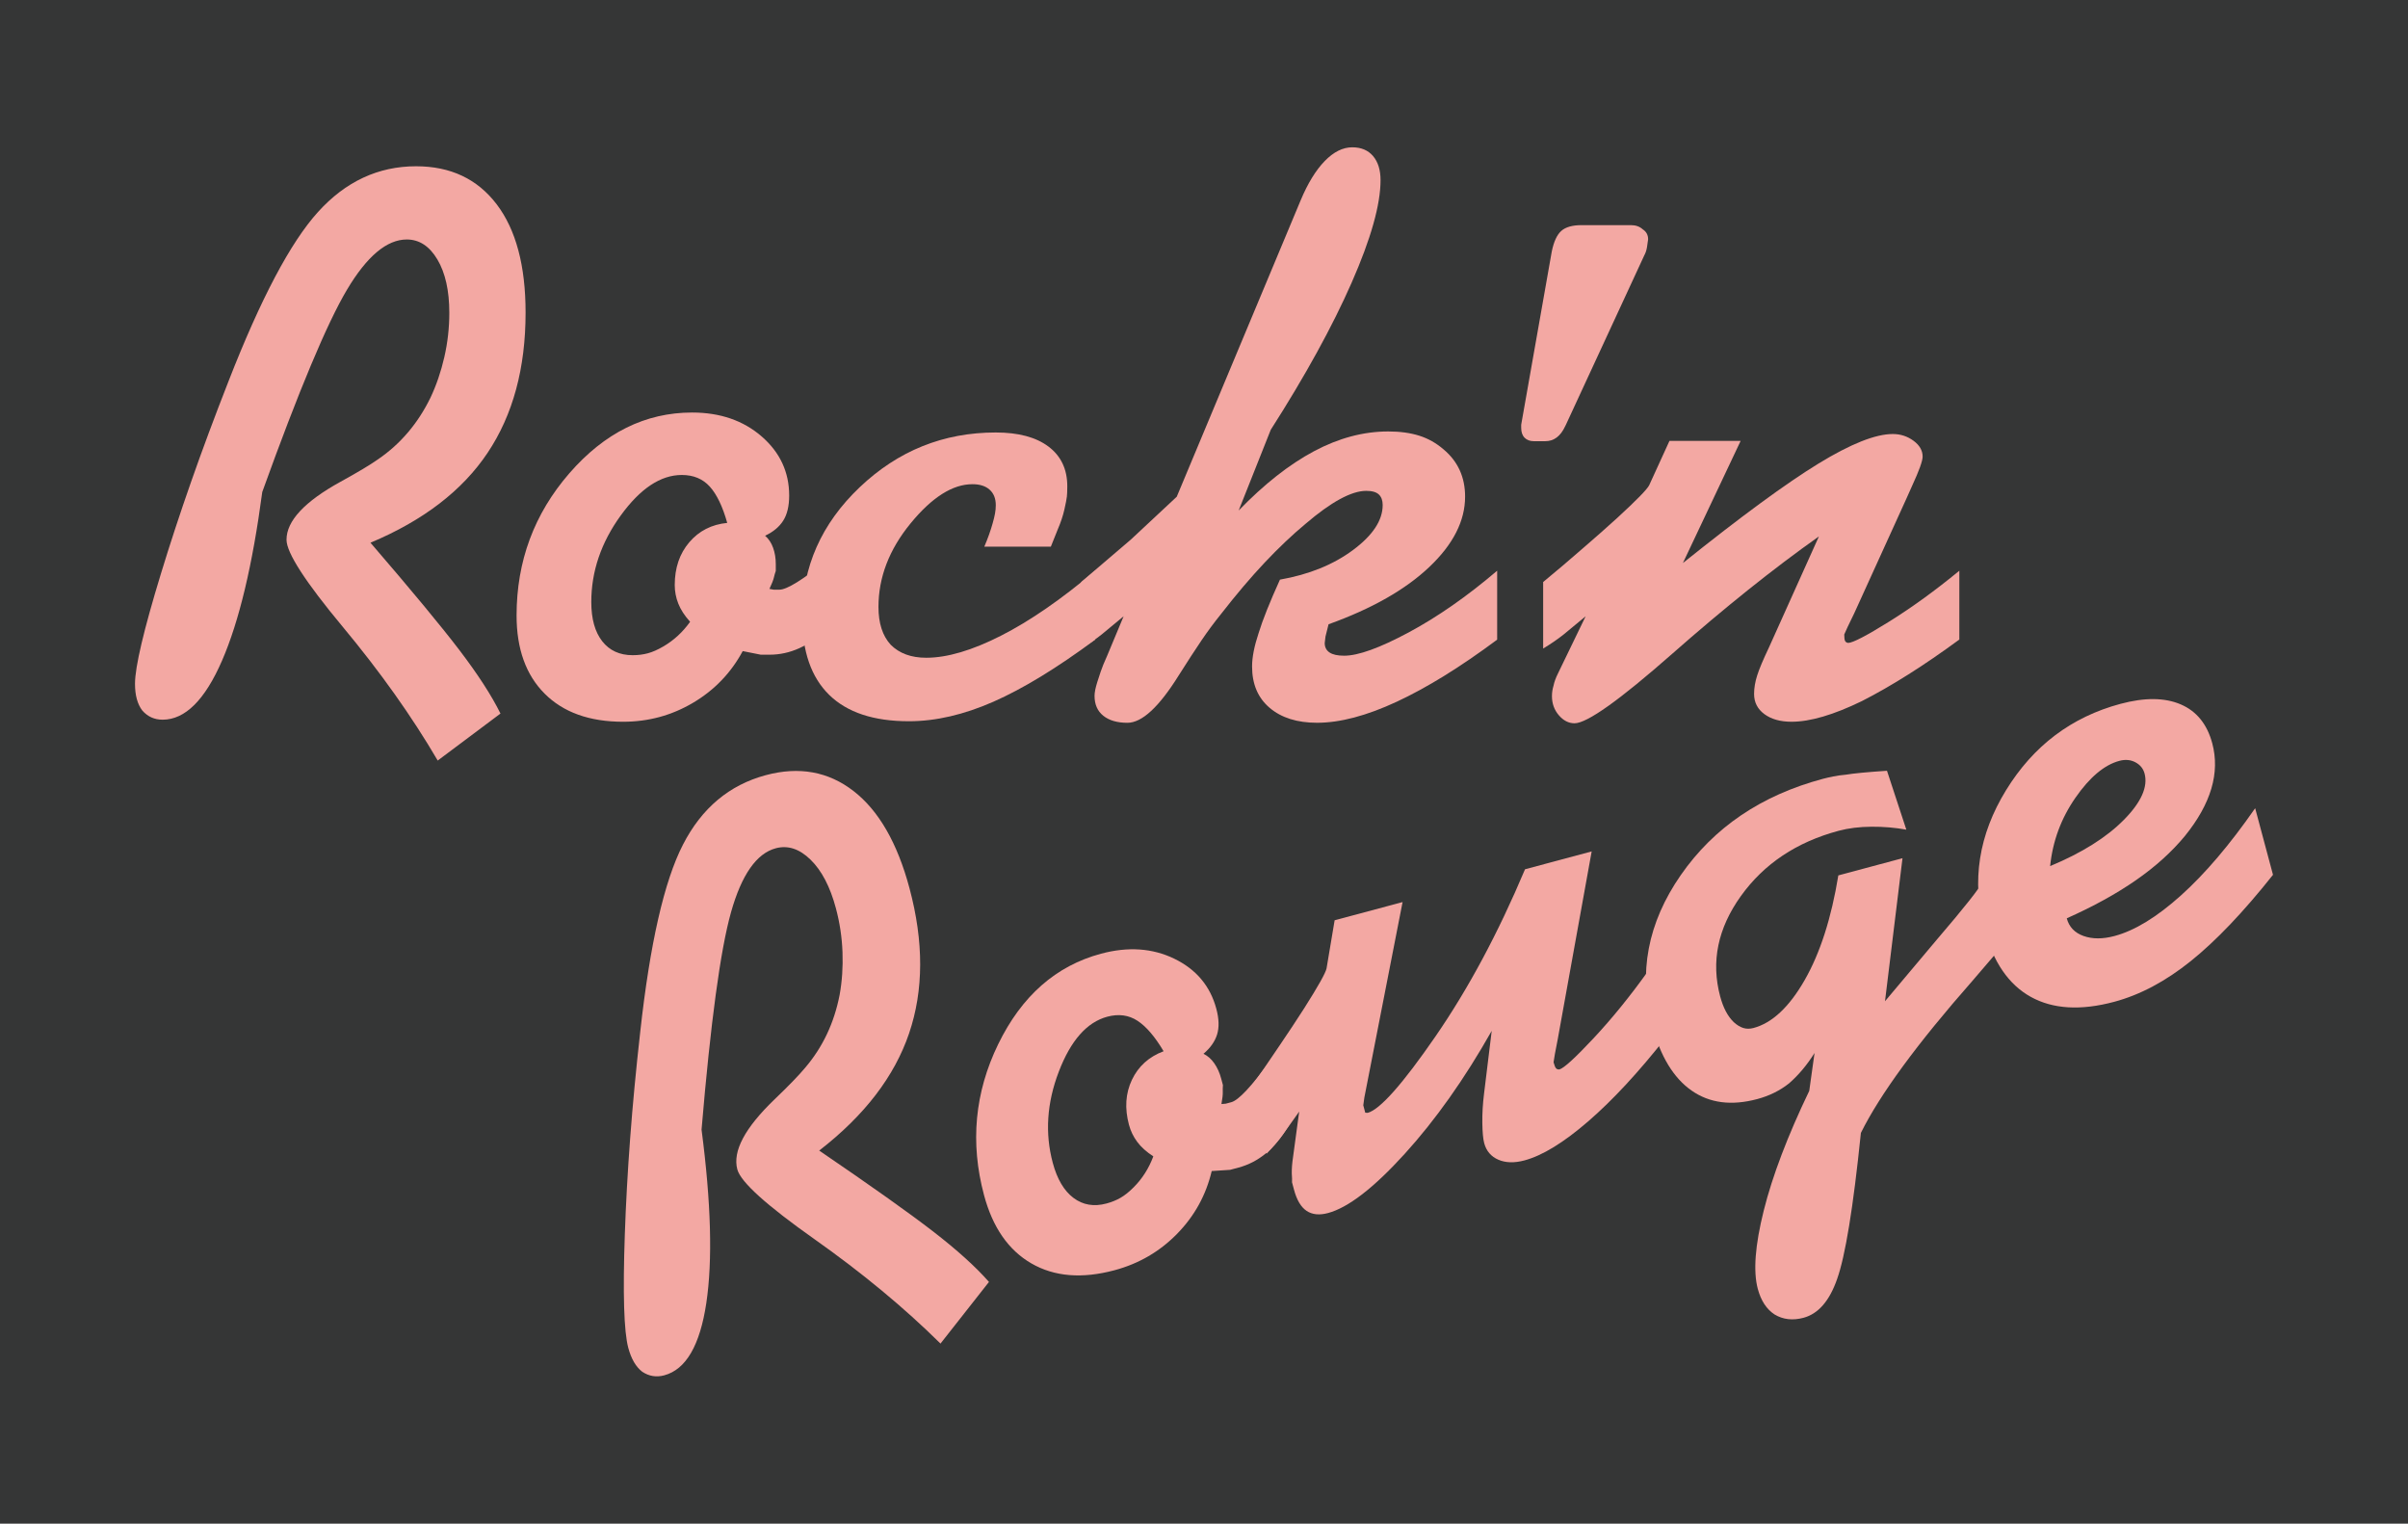
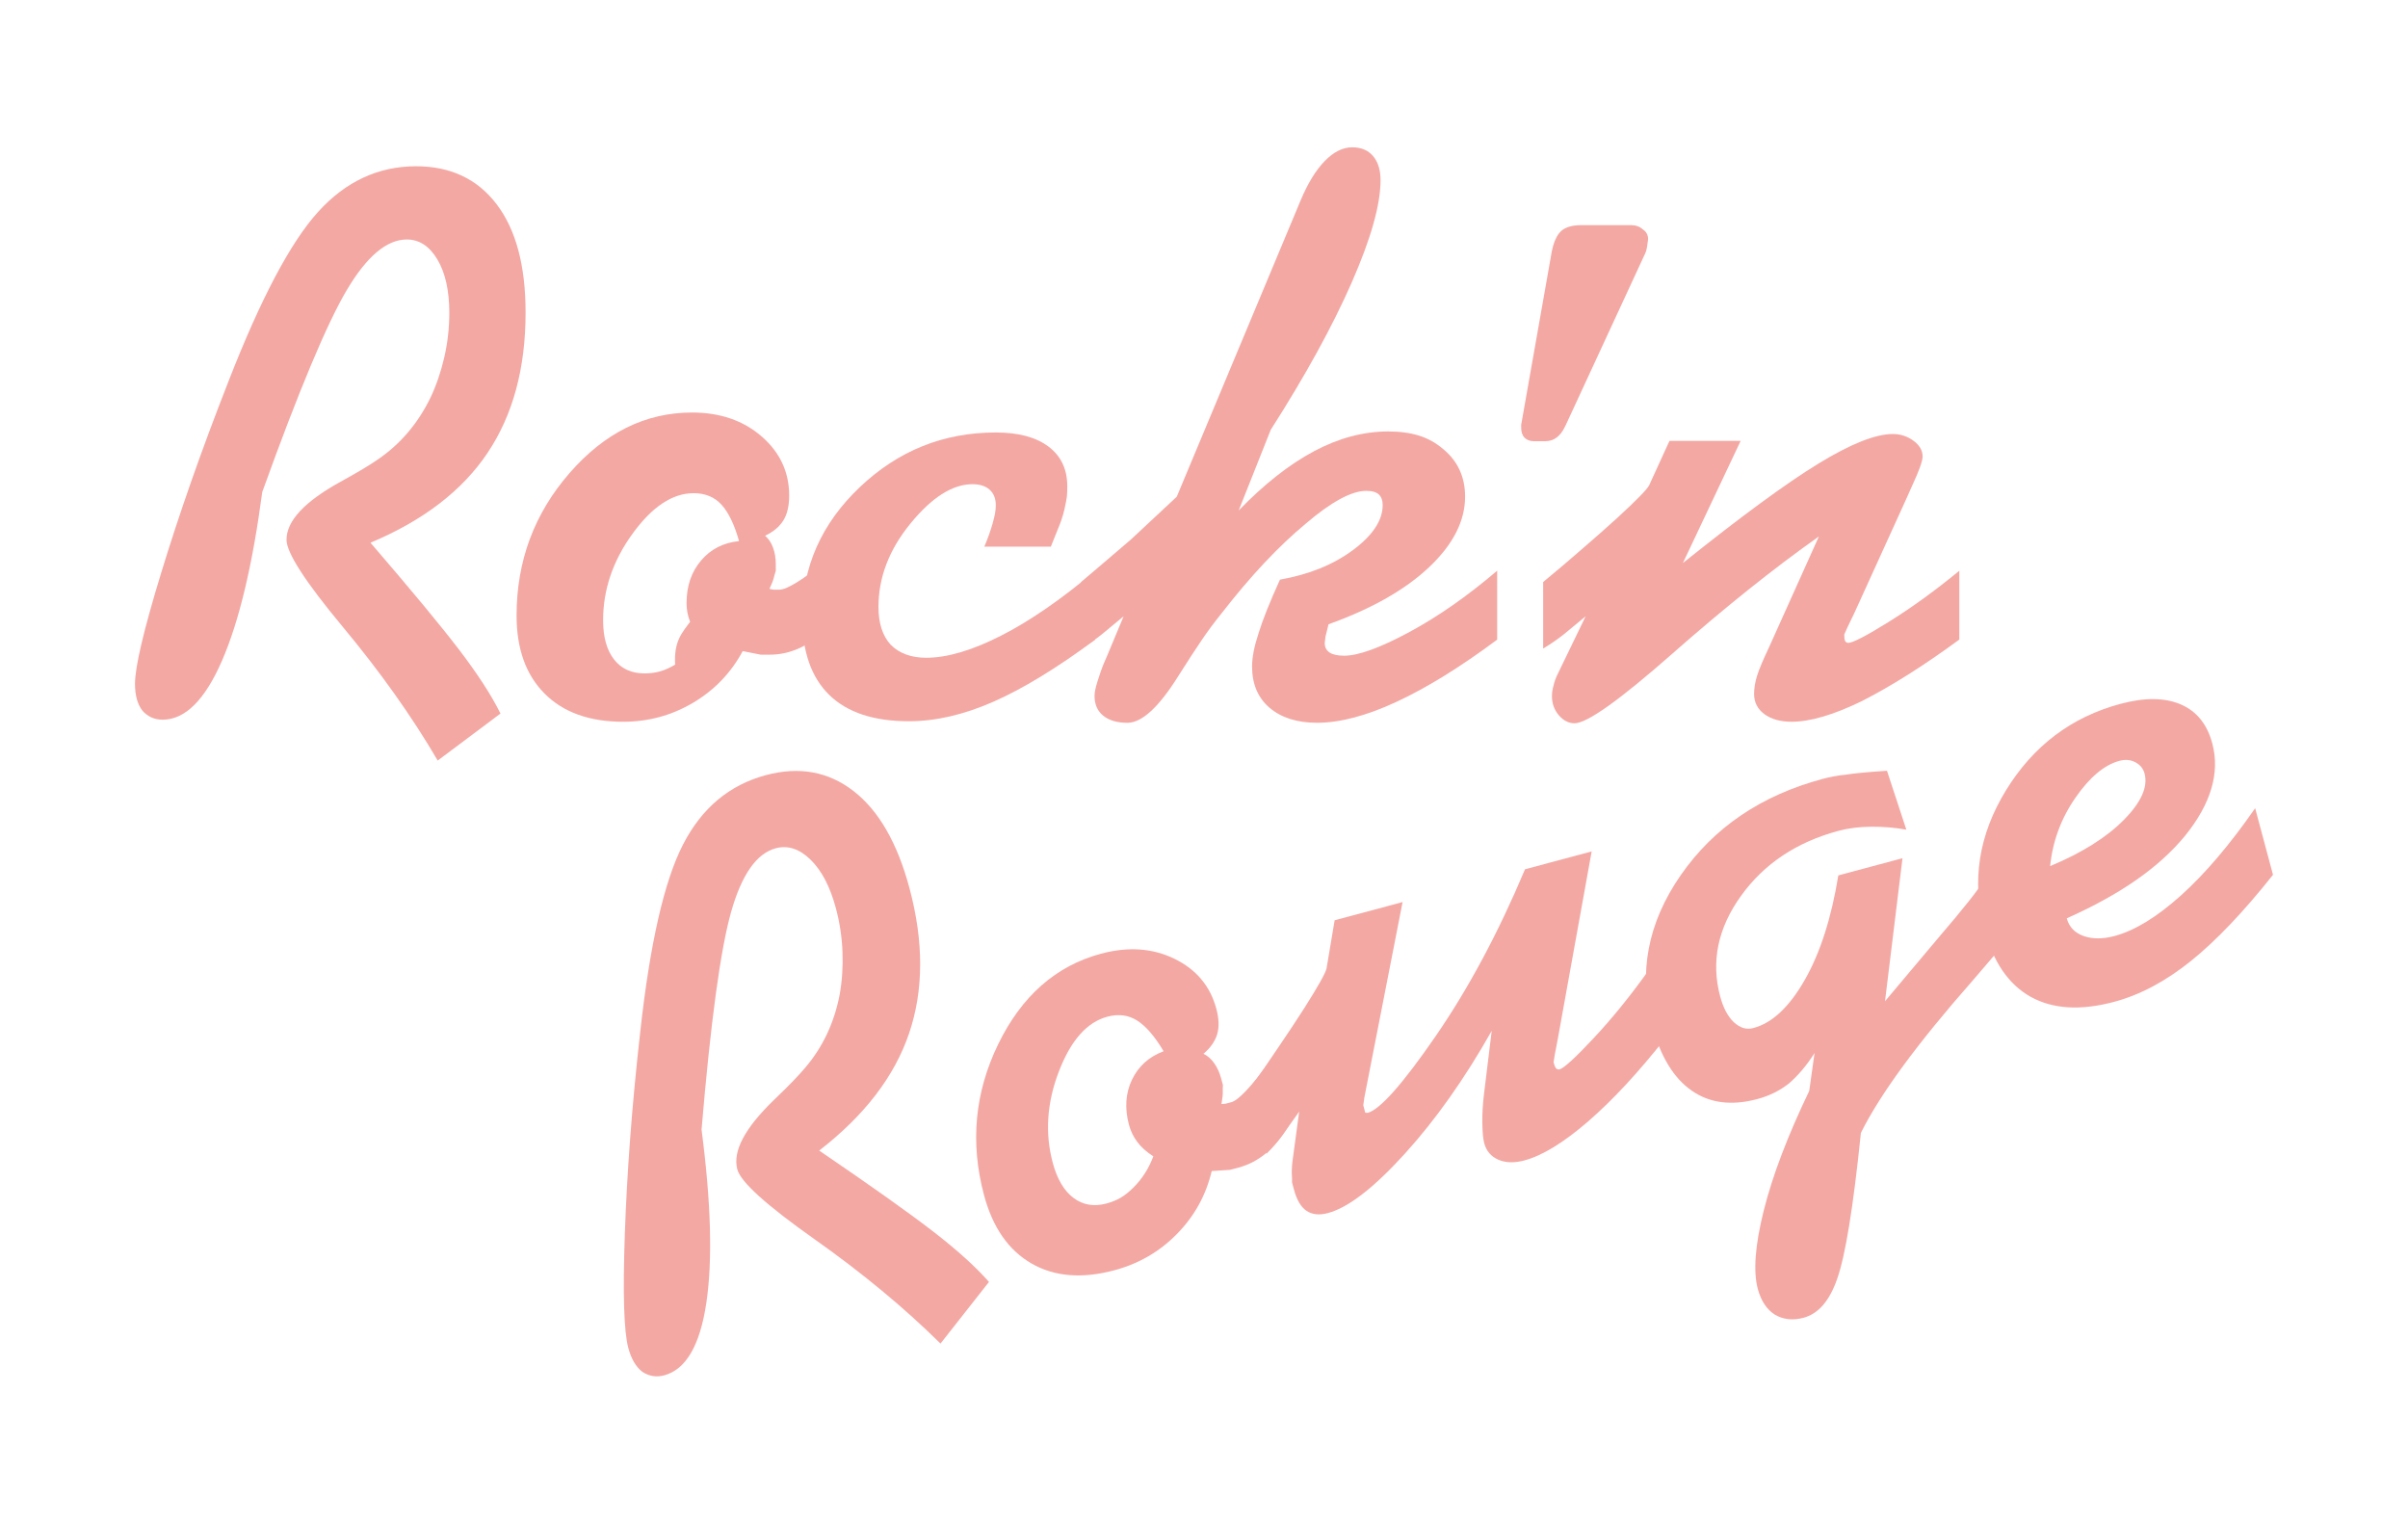
<svg xmlns="http://www.w3.org/2000/svg" version="1.1" id="レイヤー_1" width="293.999" height="186.001" viewBox="0 0 293.999 186.001" overflow="visible" enable-background="new 0 0 293.999 186.001" xml:space="preserve">
  <g>
-     <rect fill="#353636" width="293.999" height="186.001" />
    <g>
      <g>
        <path fill="#F3A8A3" d="M32.02,60.061c-1.186,8.924-2.824,15.787-4.914,20.591s-4.508,7.205-7.254,7.205     c-0.998,0-1.824-0.373-2.479-1.12c-0.594-0.777-0.891-1.865-0.891-3.266c0-2.053,1.061-6.547,3.18-13.484     c1.09-3.576,2.314-7.301,3.67-11.174s2.875-7.955,4.559-12.248c3.928-10.078,7.574-16.976,10.939-20.692     s7.355-5.576,11.969-5.576c4.207,0,7.488,1.548,9.842,4.643s3.529,7.503,3.529,13.226c0,6.781-1.543,12.48-4.629,17.1     s-7.855,8.281-14.309,10.986c5.01,5.816,8.637,10.194,10.877,13.134s3.906,5.513,4.996,7.721l-7.664,5.738     c-3.146-5.378-7.01-10.818-11.59-16.321s-6.869-9.048-6.869-10.634c0-2.3,2.203-4.662,6.609-7.088     c2.094-1.15,3.625-2.067,4.594-2.752c2.719-1.865,4.844-4.367,6.375-7.508c0.719-1.523,1.281-3.171,1.688-4.943     c0.406-1.771,0.609-3.575,0.609-5.409c0-2.705-0.484-4.873-1.451-6.506c-0.967-1.632-2.215-2.448-3.742-2.448     c-2.434,0-4.867,2.045-7.301,6.133C39.93,39.456,36.48,47.687,32.02,60.061z" />
-         <path fill="#F3A8A3" d="M93.943,71.89l0.517,0.094h0.705c0.908,0,2.865-1.213,5.872-3.641l0.094,8.263     c-1.188,1.152-2.367,1.992-3.539,2.521s-2.382,0.794-3.632,0.794h-1.077l-2.203-0.438c-1.431,2.659-3.452,4.762-6.063,6.307     c-2.612,1.546-5.457,2.318-8.535,2.318c-4.104,0-7.3-1.143-9.585-3.43c-2.284-2.286-3.428-5.467-3.428-9.543     c0-6.625,2.147-12.411,6.441-17.357c4.295-4.946,9.29-7.42,14.985-7.42c3.423,0,6.255,0.974,8.496,2.919     c2.24,1.946,3.361,4.352,3.361,7.217c0,1.276-0.241,2.296-0.724,3.059c-0.482,0.764-1.222,1.378-2.217,1.845     c0.436,0.374,0.762,0.864,0.979,1.472s0.327,1.27,0.327,1.985c0,0.28,0,0.561,0,0.84c-0.098,0.281-0.178,0.562-0.242,0.842     S94.234,71.268,93.943,71.89z M84.256,75.906c-0.674-0.748-1.154-1.489-1.442-2.223c-0.289-0.732-0.433-1.489-0.433-2.27     c0-2.09,0.592-3.828,1.777-5.217s2.729-2.176,4.632-2.363c-0.56-1.996-1.267-3.471-2.121-4.422     c-0.855-0.951-1.997-1.428-3.427-1.428c-2.58,0-5.066,1.65-7.459,4.951c-2.394,3.301-3.59,6.82-3.59,10.557     c0,2.055,0.443,3.65,1.332,4.787s2.128,1.705,3.718,1.705c0.654,0,1.27-0.077,1.846-0.231s1.208-0.433,1.895-0.834     C82.261,78.177,83.352,77.173,84.256,75.906z" />
+         <path fill="#F3A8A3" d="M93.943,71.89l0.517,0.094h0.705c0.908,0,2.865-1.213,5.872-3.641l0.094,8.263     c-1.188,1.152-2.367,1.992-3.539,2.521s-2.382,0.794-3.632,0.794h-1.077l-2.203-0.438c-1.431,2.659-3.452,4.762-6.063,6.307     c-2.612,1.546-5.457,2.318-8.535,2.318c-4.104,0-7.3-1.143-9.585-3.43c-2.284-2.286-3.428-5.467-3.428-9.543     c0-6.625,2.147-12.411,6.441-17.357c4.295-4.946,9.29-7.42,14.985-7.42c3.423,0,6.255,0.974,8.496,2.919     c2.24,1.946,3.361,4.352,3.361,7.217c0,1.276-0.241,2.296-0.724,3.059c-0.482,0.764-1.222,1.378-2.217,1.845     c0.436,0.374,0.762,0.864,0.979,1.472s0.327,1.27,0.327,1.985c0,0.28,0,0.561,0,0.84c-0.098,0.281-0.178,0.562-0.242,0.842     S94.234,71.268,93.943,71.89z M84.256,75.906c-0.289-0.732-0.433-1.489-0.433-2.27     c0-2.09,0.592-3.828,1.777-5.217s2.729-2.176,4.632-2.363c-0.56-1.996-1.267-3.471-2.121-4.422     c-0.855-0.951-1.997-1.428-3.427-1.428c-2.58,0-5.066,1.65-7.459,4.951c-2.394,3.301-3.59,6.82-3.59,10.557     c0,2.055,0.443,3.65,1.332,4.787s2.128,1.705,3.718,1.705c0.654,0,1.27-0.077,1.846-0.231s1.208-0.433,1.895-0.834     C82.261,78.177,83.352,77.173,84.256,75.906z" />
        <path fill="#F3A8A3" d="M133.714,78.087c-4.67,3.46-8.811,5.984-12.422,7.574s-7.052,2.385-10.32,2.385     c-4.297,0-7.542-1.073-9.737-3.222c-2.194-2.147-3.292-5.307-3.292-9.478c0-6.132,2.344-11.423,7.028-15.874     c4.686-4.451,10.22-6.677,16.603-6.677c2.771,0,4.919,0.575,6.444,1.725c1.525,1.15,2.289,2.766,2.289,4.848     c0,0.529-0.016,0.941-0.047,1.236s-0.133,0.823-0.304,1.585s-0.443,1.577-0.816,2.446l-0.84,2.098h-8.123     c0.436-1.022,0.777-1.983,1.027-2.883c0.124-0.434,0.217-0.82,0.279-1.162c0.063-0.341,0.094-0.682,0.094-1.022     c0-0.806-0.249-1.434-0.747-1.883s-1.197-0.675-2.099-0.675c-2.426,0-4.945,1.595-7.558,4.784     c-2.613,3.189-3.919,6.588-3.919,10.196c0,1.992,0.497,3.532,1.493,4.62c1.058,1.059,2.504,1.587,4.34,1.587     c2.551,0,5.592-0.896,9.123-2.691c3.531-1.794,7.365-4.438,11.503-7.934V78.087z" />
        <path fill="#F3A8A3" d="M137.186,75.234l-2.661,2.203c-0.746,0.594-1.587,1.172-2.521,1.734v-8.122l6.067-5.182l5.601-5.228     l15.126-36.178c0.871-2.082,1.852-3.682,2.941-4.801c1.089-1.118,2.209-1.678,3.361-1.678c1.09,0,1.938,0.358,2.545,1.073     c0.606,0.716,0.91,1.695,0.91,2.939c0,2.987-1.176,7.156-3.526,12.507c-2.352,5.352-5.645,11.34-9.879,17.966l-3.916,9.852     c3.113-3.217,6.18-5.629,9.199-7.237c3.02-1.607,6.039-2.412,9.06-2.412c1.432,0,2.692,0.172,3.782,0.515     c1.09,0.344,2.086,0.905,2.988,1.685c1.743,1.467,2.615,3.385,2.615,5.756c0,2.964-1.456,5.826-4.366,8.587     c-2.911,2.762-7.013,5.094-12.306,6.996l-0.373,1.497l-0.094,0.796c0,0.499,0.194,0.881,0.583,1.146s0.988,0.397,1.798,0.397     c1.711,0,4.333-0.946,7.865-2.84s7.135-4.405,10.808-7.535v8.416c-4.482,3.336-8.567,5.86-12.255,7.575s-6.932,2.571-9.732,2.571     c-2.428,0-4.357-0.607-5.789-1.822s-2.147-2.896-2.147-5.046c0-1.121,0.264-2.476,0.793-4.064c0.248-0.81,0.59-1.76,1.025-2.85     s0.964-2.32,1.585-3.691c3.543-0.623,6.52-1.829,8.929-3.62s3.614-3.621,3.614-5.49c0-0.561-0.156-0.988-0.467-1.284     c-0.312-0.296-0.824-0.444-1.539-0.444c-1.805,0-4.277,1.344-7.419,4.031c-1.617,1.344-3.273,2.914-4.969,4.711     s-3.492,3.914-5.389,6.352c-0.809,1-1.595,2.063-2.356,3.188s-1.688,2.547-2.775,4.266c-2.396,3.844-4.479,5.766-6.252,5.766     c-1.244,0-2.224-0.286-2.939-0.856c-0.715-0.571-1.073-1.381-1.073-2.428c0-0.412,0.109-0.968,0.327-1.666     c0.125-0.381,0.265-0.809,0.42-1.285c0.156-0.477,0.42-1.127,0.793-1.952L137.186,75.234z" />
        <path fill="#F3A8A3" d="M187.266,53.859c-0.467,0-0.841-0.14-1.12-0.42c-0.28-0.279-0.42-0.685-0.42-1.214v-0.373l3.734-21.147     c0.249-1.213,0.638-2.054,1.167-2.521s1.354-0.7,2.475-0.7h6.021c0.591,0,1.073,0.172,1.447,0.514     c0.436,0.28,0.653,0.685,0.653,1.214l-0.14,0.98c-0.063,0.373-0.172,0.7-0.327,0.979l-9.569,20.681l-0.094,0.187     c-0.561,1.214-1.369,1.82-2.428,1.82H187.266z" />
        <path fill="#F3A8A3" d="M188.408,79.171v-8.122c1.589-1.307,3.256-2.722,5-4.247c1.339-1.151,2.694-2.35,4.065-3.595     c2.336-2.146,3.628-3.469,3.878-3.967l2.477-5.415h8.691l-7.049,14.908c7.096-5.685,12.611-9.73,16.548-12.139     c3.937-2.407,6.963-3.611,9.08-3.611c0.934,0,1.773,0.272,2.521,0.817c0.746,0.545,1.12,1.191,1.12,1.938     c0,0.529-0.426,1.713-1.275,3.549l-0.661,1.484l-6.419,14.107l-0.794,1.639l-0.42,0.936c0,0.375,0.03,0.633,0.093,0.773     s0.187,0.226,0.374,0.257c0.56,0,2.232-0.867,5.018-2.602s5.641-3.805,8.566-6.211v8.402c-4.324,3.174-8.291,5.679-11.9,7.515     c-3.453,1.681-6.315,2.521-8.587,2.521c-1.369,0-2.474-0.311-3.313-0.93c-0.84-0.62-1.26-1.441-1.26-2.465     c0-0.713,0.125-1.464,0.376-2.255s0.737-1.945,1.46-3.465l6.078-13.508c-5.541,3.918-11.519,8.699-17.931,14.344     s-10.381,8.466-11.906,8.466c-0.716,0-1.354-0.327-1.915-0.979c-0.56-0.652-0.84-1.431-0.84-2.333     c0-0.436,0.063-0.855,0.187-1.26c0.094-0.466,0.281-0.979,0.562-1.539l3.364-6.951l-2.663,2.203     C190.184,78.031,189.343,78.609,188.408,79.171z" />
      </g>
      <path fill="#F3A8A3" d="M85.655,137.896c1.165,8.927,1.358,15.98,0.583,21.161s-2.489,8.126-5.142,8.837    c-0.964,0.258-1.859,0.112-2.686-0.44c-0.774-0.597-1.342-1.571-1.704-2.924c-0.531-1.983-0.671-6.599-0.42-13.848    c0.128-3.737,0.347-7.651,0.653-11.743s0.718-8.428,1.233-13.01c1.186-10.752,2.922-18.358,5.212-22.819    c2.288-4.461,5.661-7.29,10.117-8.484c4.064-1.088,7.633-0.442,10.707,1.938c3.074,2.381,5.353,6.334,6.833,11.861    c1.756,6.551,1.739,12.455-0.046,17.716c-1.785,5.26-5.444,10.031-10.977,14.314c6.345,4.322,10.979,7.612,13.905,9.871    c2.925,2.26,5.199,4.314,6.823,6.165l-5.918,7.526c-4.431-4.381-9.57-8.636-15.418-12.766c-5.849-4.131-8.977-6.962-9.388-8.494    c-0.595-2.221,0.922-5.073,4.55-8.557c1.725-1.652,2.967-2.936,3.726-3.848c2.143-2.505,3.548-5.472,4.214-8.901    c0.301-1.658,0.417-3.395,0.351-5.212c-0.065-1.815-0.336-3.61-0.811-5.382c-0.7-2.613-1.729-4.582-3.086-5.909    c-1.356-1.326-2.773-1.792-4.249-1.396c-2.351,0.629-4.173,3.234-5.465,7.813C87.962,115.945,86.762,124.788,85.655,137.896z" />
      <path fill="#F3A8A3" d="M149.13,134.776l0.522-0.043l0.682-0.182c0.877-0.235,2.453-1.914,4.729-5.037l2.229,7.957    c-0.849,1.42-1.771,2.537-2.767,3.352c-0.994,0.814-2.095,1.383-3.302,1.707l-1.041,0.279l-2.241,0.146    c-0.693,2.939-2.102,5.494-4.225,7.662c-2.123,2.169-4.671,3.651-7.645,4.448c-3.964,1.062-7.347,0.786-10.146-0.833    c-2.798-1.616-4.726-4.393-5.781-8.33c-1.715-6.398-1.138-12.544,1.729-18.434c2.868-5.889,7.054-9.571,12.555-11.045    c3.306-0.886,6.294-0.679,8.962,0.62c2.668,1.301,4.373,3.334,5.114,6.102c0.331,1.232,0.361,2.28,0.093,3.142    c-0.269,0.862-0.823,1.646-1.663,2.355c0.517,0.248,0.959,0.638,1.326,1.168c0.368,0.53,0.645,1.142,0.83,1.833    c0.072,0.271,0.146,0.542,0.218,0.812c-0.021,0.297-0.026,0.588-0.017,0.875C149.305,133.619,149.25,134.101,149.13,134.776z     M140.812,141.163c-0.845-0.549-1.501-1.14-1.969-1.773c-0.469-0.633-0.803-1.326-1.005-2.08c-0.541-2.02-0.419-3.852,0.366-5.5    c0.786-1.647,2.073-2.808,3.862-3.48c-1.057-1.783-2.121-3.025-3.193-3.723s-2.298-0.862-3.68-0.492    c-2.492,0.668-4.466,2.905-5.923,6.713c-1.458,3.809-1.702,7.518-0.735,11.126c0.532,1.985,1.373,3.411,2.525,4.279    s2.497,1.097,4.032,0.685c0.633-0.169,1.207-0.402,1.724-0.701c0.517-0.298,1.055-0.73,1.614-1.296    C139.473,143.874,140.266,142.622,140.812,141.163z" />
      <path fill="#F3A8A3" d="M154.636,140.84l-2.104-7.854c1.194-1.674,2.437-3.475,3.724-5.4c0.994-1.459,1.991-2.969,2.992-4.526    c1.698-2.68,2.603-4.293,2.714-4.84l0.987-5.877l8.296-2.223l-4.666,23.854l-0.133,0.956l0.169,0.632    c0.041,0.151,0.064,0.24,0.073,0.271l0.296,0.018c1.506-0.403,4.266-3.514,8.278-9.332c4.012-5.819,7.656-12.62,10.933-20.403    l8.137-2.18l-4.146,22.941l-0.344,1.786l-0.163,1.013c0.097,0.361,0.192,0.602,0.289,0.722c0.097,0.119,0.238,0.169,0.428,0.15    c0.542-0.145,1.933-1.415,4.175-3.812c2.241-2.396,4.463-5.135,6.667-8.217l2.174,8.116c-3.341,4.246-6.51,7.664-9.504,10.254    c-2.994,2.591-5.59,4.18-7.784,4.768c-1.232,0.33-2.296,0.301-3.188-0.086s-1.468-1.063-1.726-2.023    c-0.137-0.51-0.213-1.333-0.228-2.471c-0.016-1.138,0.054-2.322,0.207-3.555l0.938-7.682c-3.322,5.877-6.869,10.888-10.64,15.034    c-3.77,4.146-6.888,6.55-9.353,7.21c-1.053,0.282-1.922,0.193-2.609-0.266c-0.687-0.461-1.199-1.321-1.537-2.583    c-0.08-0.3-0.161-0.601-0.241-0.901c0.01-0.324,0.005-0.58-0.013-0.769c-0.019-0.188-0.022-0.444-0.014-0.771    c0.012-0.324,0.035-0.652,0.075-0.984l0.826-6.114l-2,2.817C156.054,139.278,155.392,140.055,154.636,140.84z" />
      <path fill="#F3A8A3" d="M232.75,101.282c-1.354-0.249-2.769-0.369-4.247-0.36c-1.478,0.01-2.817,0.174-4.017,0.496    c-5.134,1.375-9.111,4.03-11.934,7.963c-2.823,3.934-3.666,8.022-2.529,12.266c0.371,1.385,0.924,2.429,1.66,3.135    c0.383,0.35,0.769,0.585,1.155,0.706c0.387,0.123,0.804,0.123,1.255,0.003c2.281-0.611,4.363-2.563,6.248-5.855    c1.885-3.291,3.253-7.549,4.106-12.771l7.834-2.1l-2.136,17.461l6.378-7.581c3.313-3.864,5.178-6.224,5.594-7.079l2.176,8.119    l-3.498,4.08c-6.719,7.634-11.25,13.812-13.593,18.532c-0.474,4.607-0.952,8.385-1.435,11.335    c-0.482,2.949-0.973,5.118-1.47,6.509c-0.929,2.667-2.295,4.242-4.098,4.726c-1.323,0.354-2.504,0.219-3.54-0.405    c-0.979-0.643-1.659-1.684-2.046-3.127c-0.572-2.136-0.331-5.32,0.727-9.552c1.057-4.233,2.909-9.106,5.557-14.618l0.646-4.622    c-0.901,1.444-1.938,2.681-3.11,3.708c-1.116,0.884-2.408,1.523-3.88,1.918c-3.153,0.845-5.83,0.498-8.028-1.041    c-2.198-1.538-3.798-4.173-4.797-7.902c-1.725-6.438-0.564-12.566,3.478-18.39c4.042-5.822,9.82-9.74,17.331-11.753    c0.391-0.104,0.823-0.204,1.297-0.299c0.475-0.095,0.979-0.165,1.514-0.212c0.955-0.16,2.635-0.32,5.039-0.481L232.75,101.282z" />
      <path fill="#F3A8A3" d="M277.516,106.792c-3.613,4.55-6.958,8.06-10.034,10.53c-3.076,2.47-6.191,4.127-9.348,4.973    c-4.088,1.096-7.485,0.896-10.189-0.602c-2.704-1.496-4.597-4.257-5.675-8.282c-1.569-5.856-0.688-11.502,2.645-16.935    c3.333-5.432,7.993-8.951,13.979-10.555c2.948-0.79,5.396-0.77,7.343,0.06c1.947,0.83,3.236,2.416,3.863,4.757    c0.966,3.604-0.15,7.379-3.346,11.323c-1.606,1.942-3.598,3.74-5.975,5.39c-2.376,1.651-5.19,3.202-8.443,4.652    c0.282,1.053,0.966,1.771,2.051,2.158c1.085,0.386,2.349,0.385,3.79-0.001c2.462-0.659,5.165-2.313,8.11-4.96    c2.944-2.646,5.961-6.191,9.051-10.639L277.516,106.792z M250.306,105.73c3.887-1.621,6.888-3.504,9.005-5.65    s2.959-4.031,2.524-5.654c-0.161-0.602-0.534-1.058-1.117-1.369s-1.235-0.37-1.957-0.176c-1.836,0.492-3.626,1.994-5.37,4.509    C251.646,99.903,250.617,102.684,250.306,105.73z" />
    </g>
  </g>
</svg>